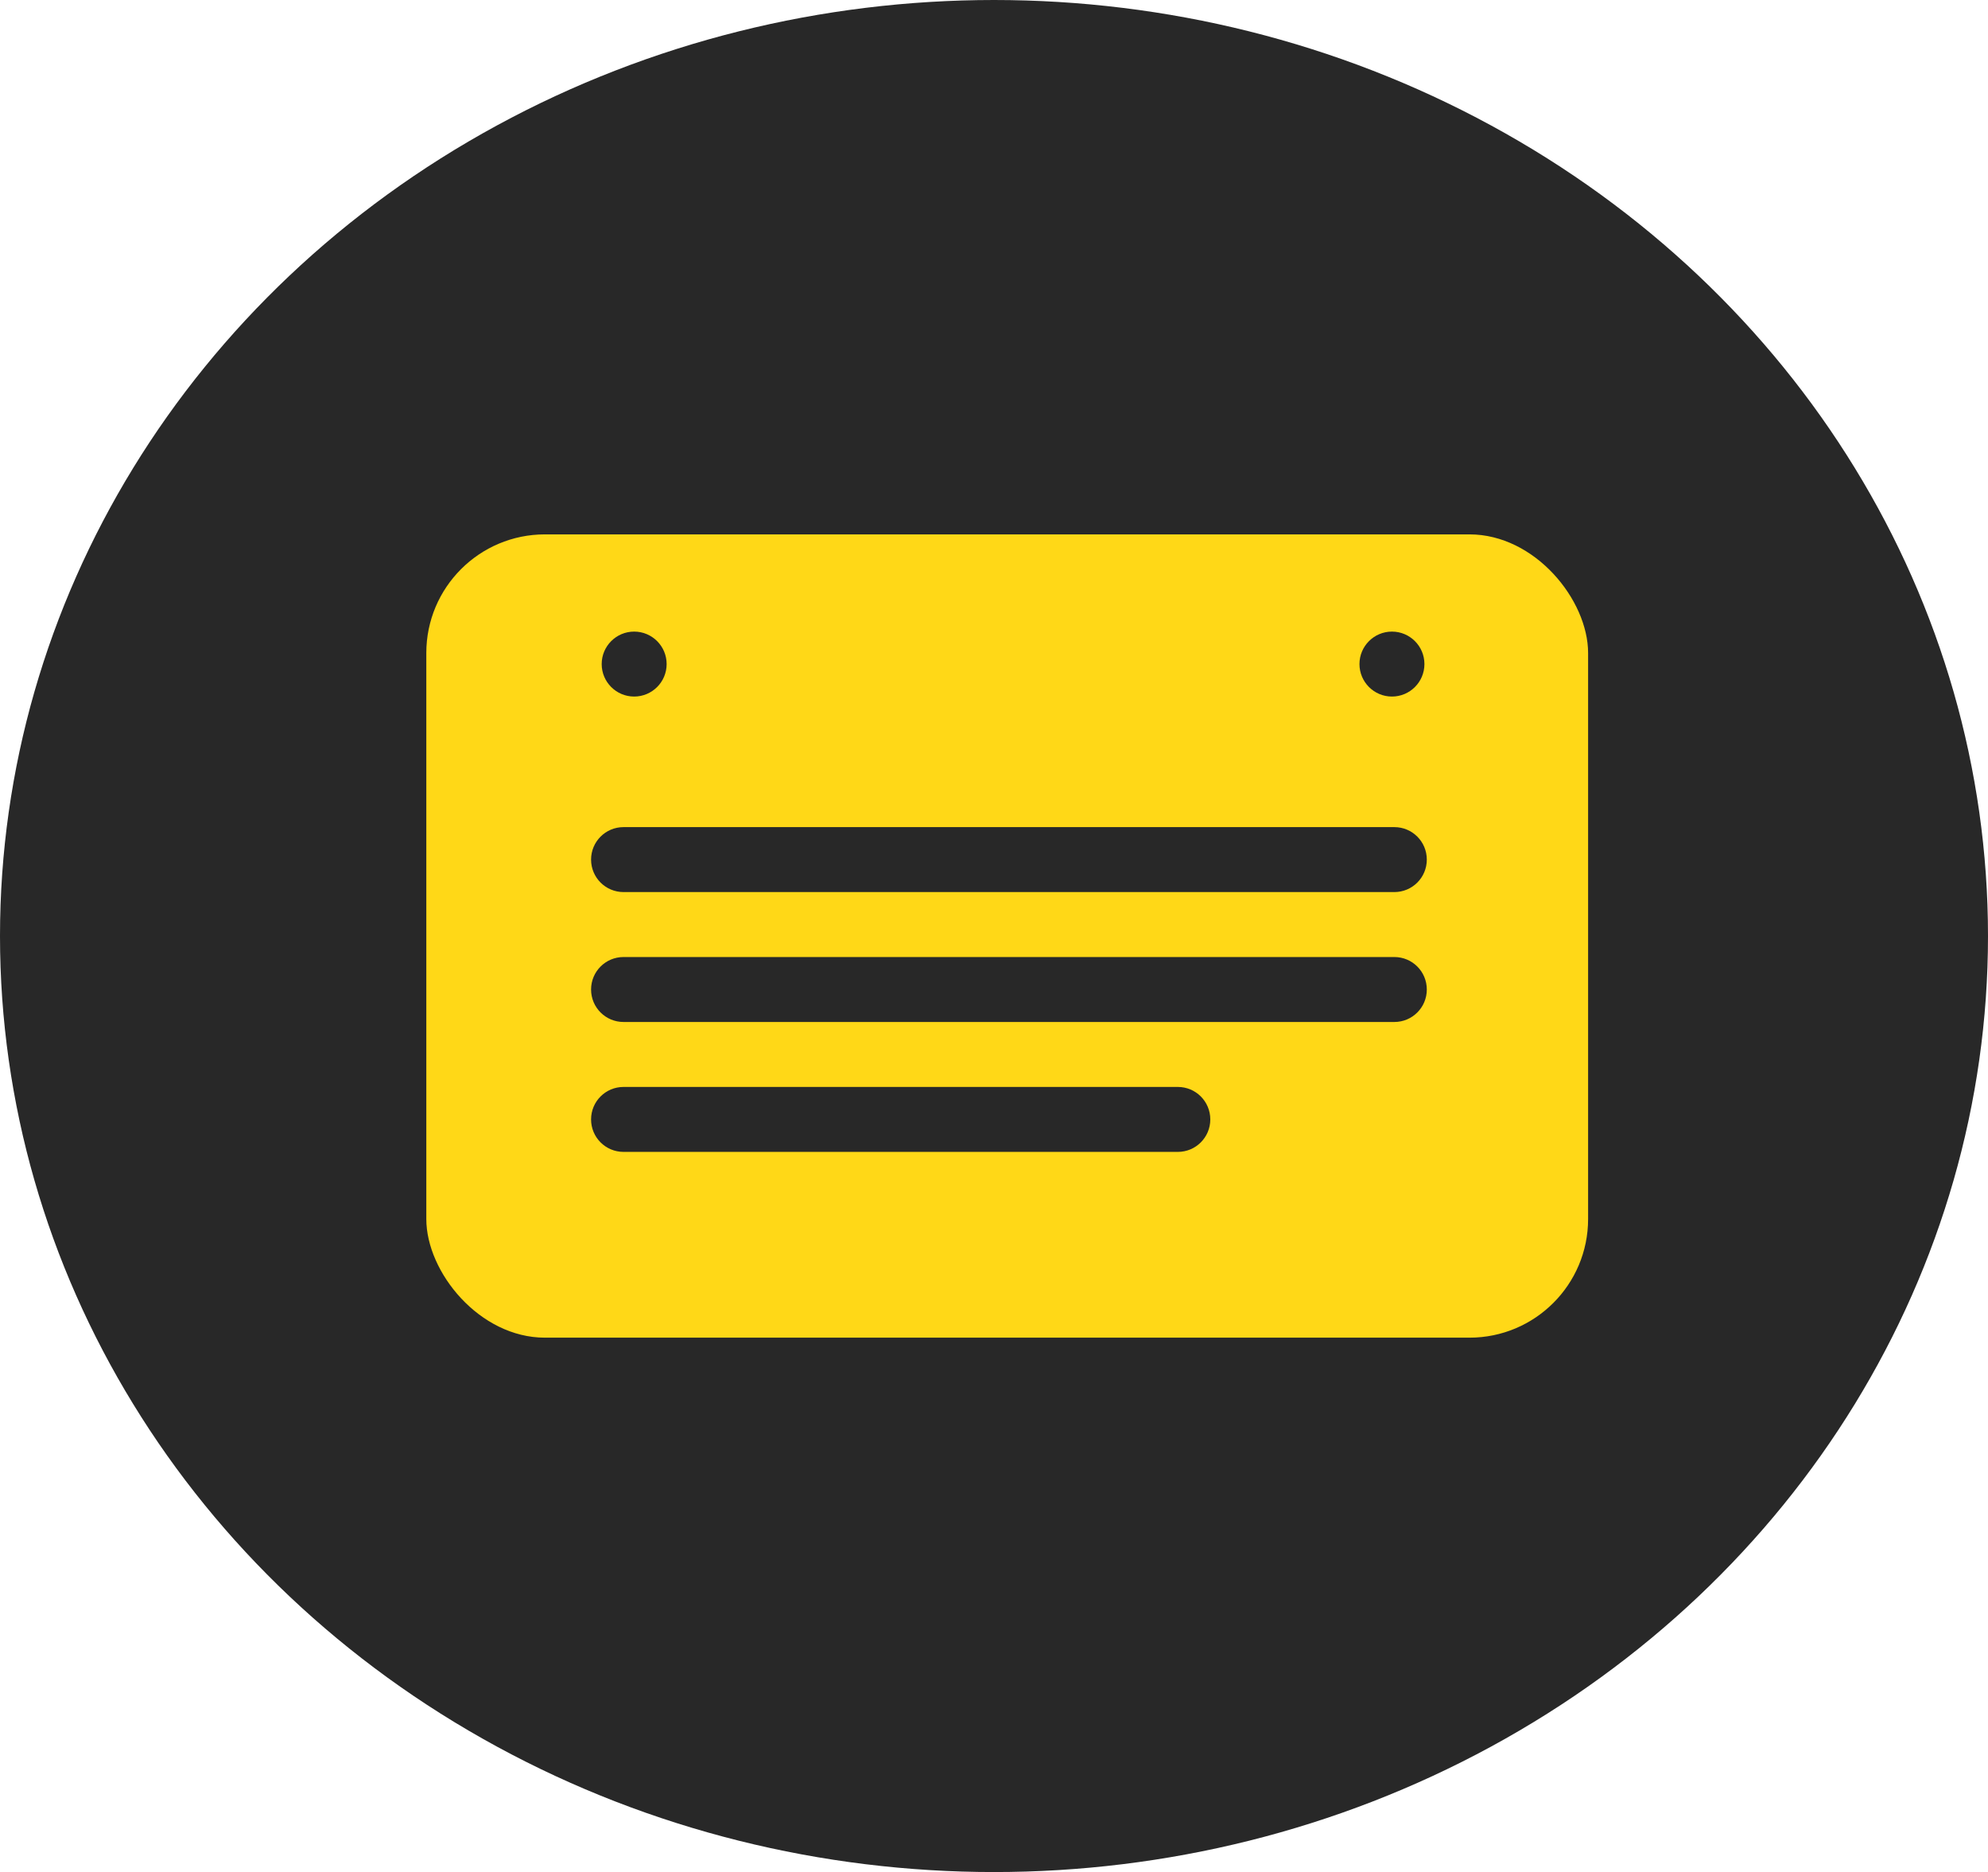
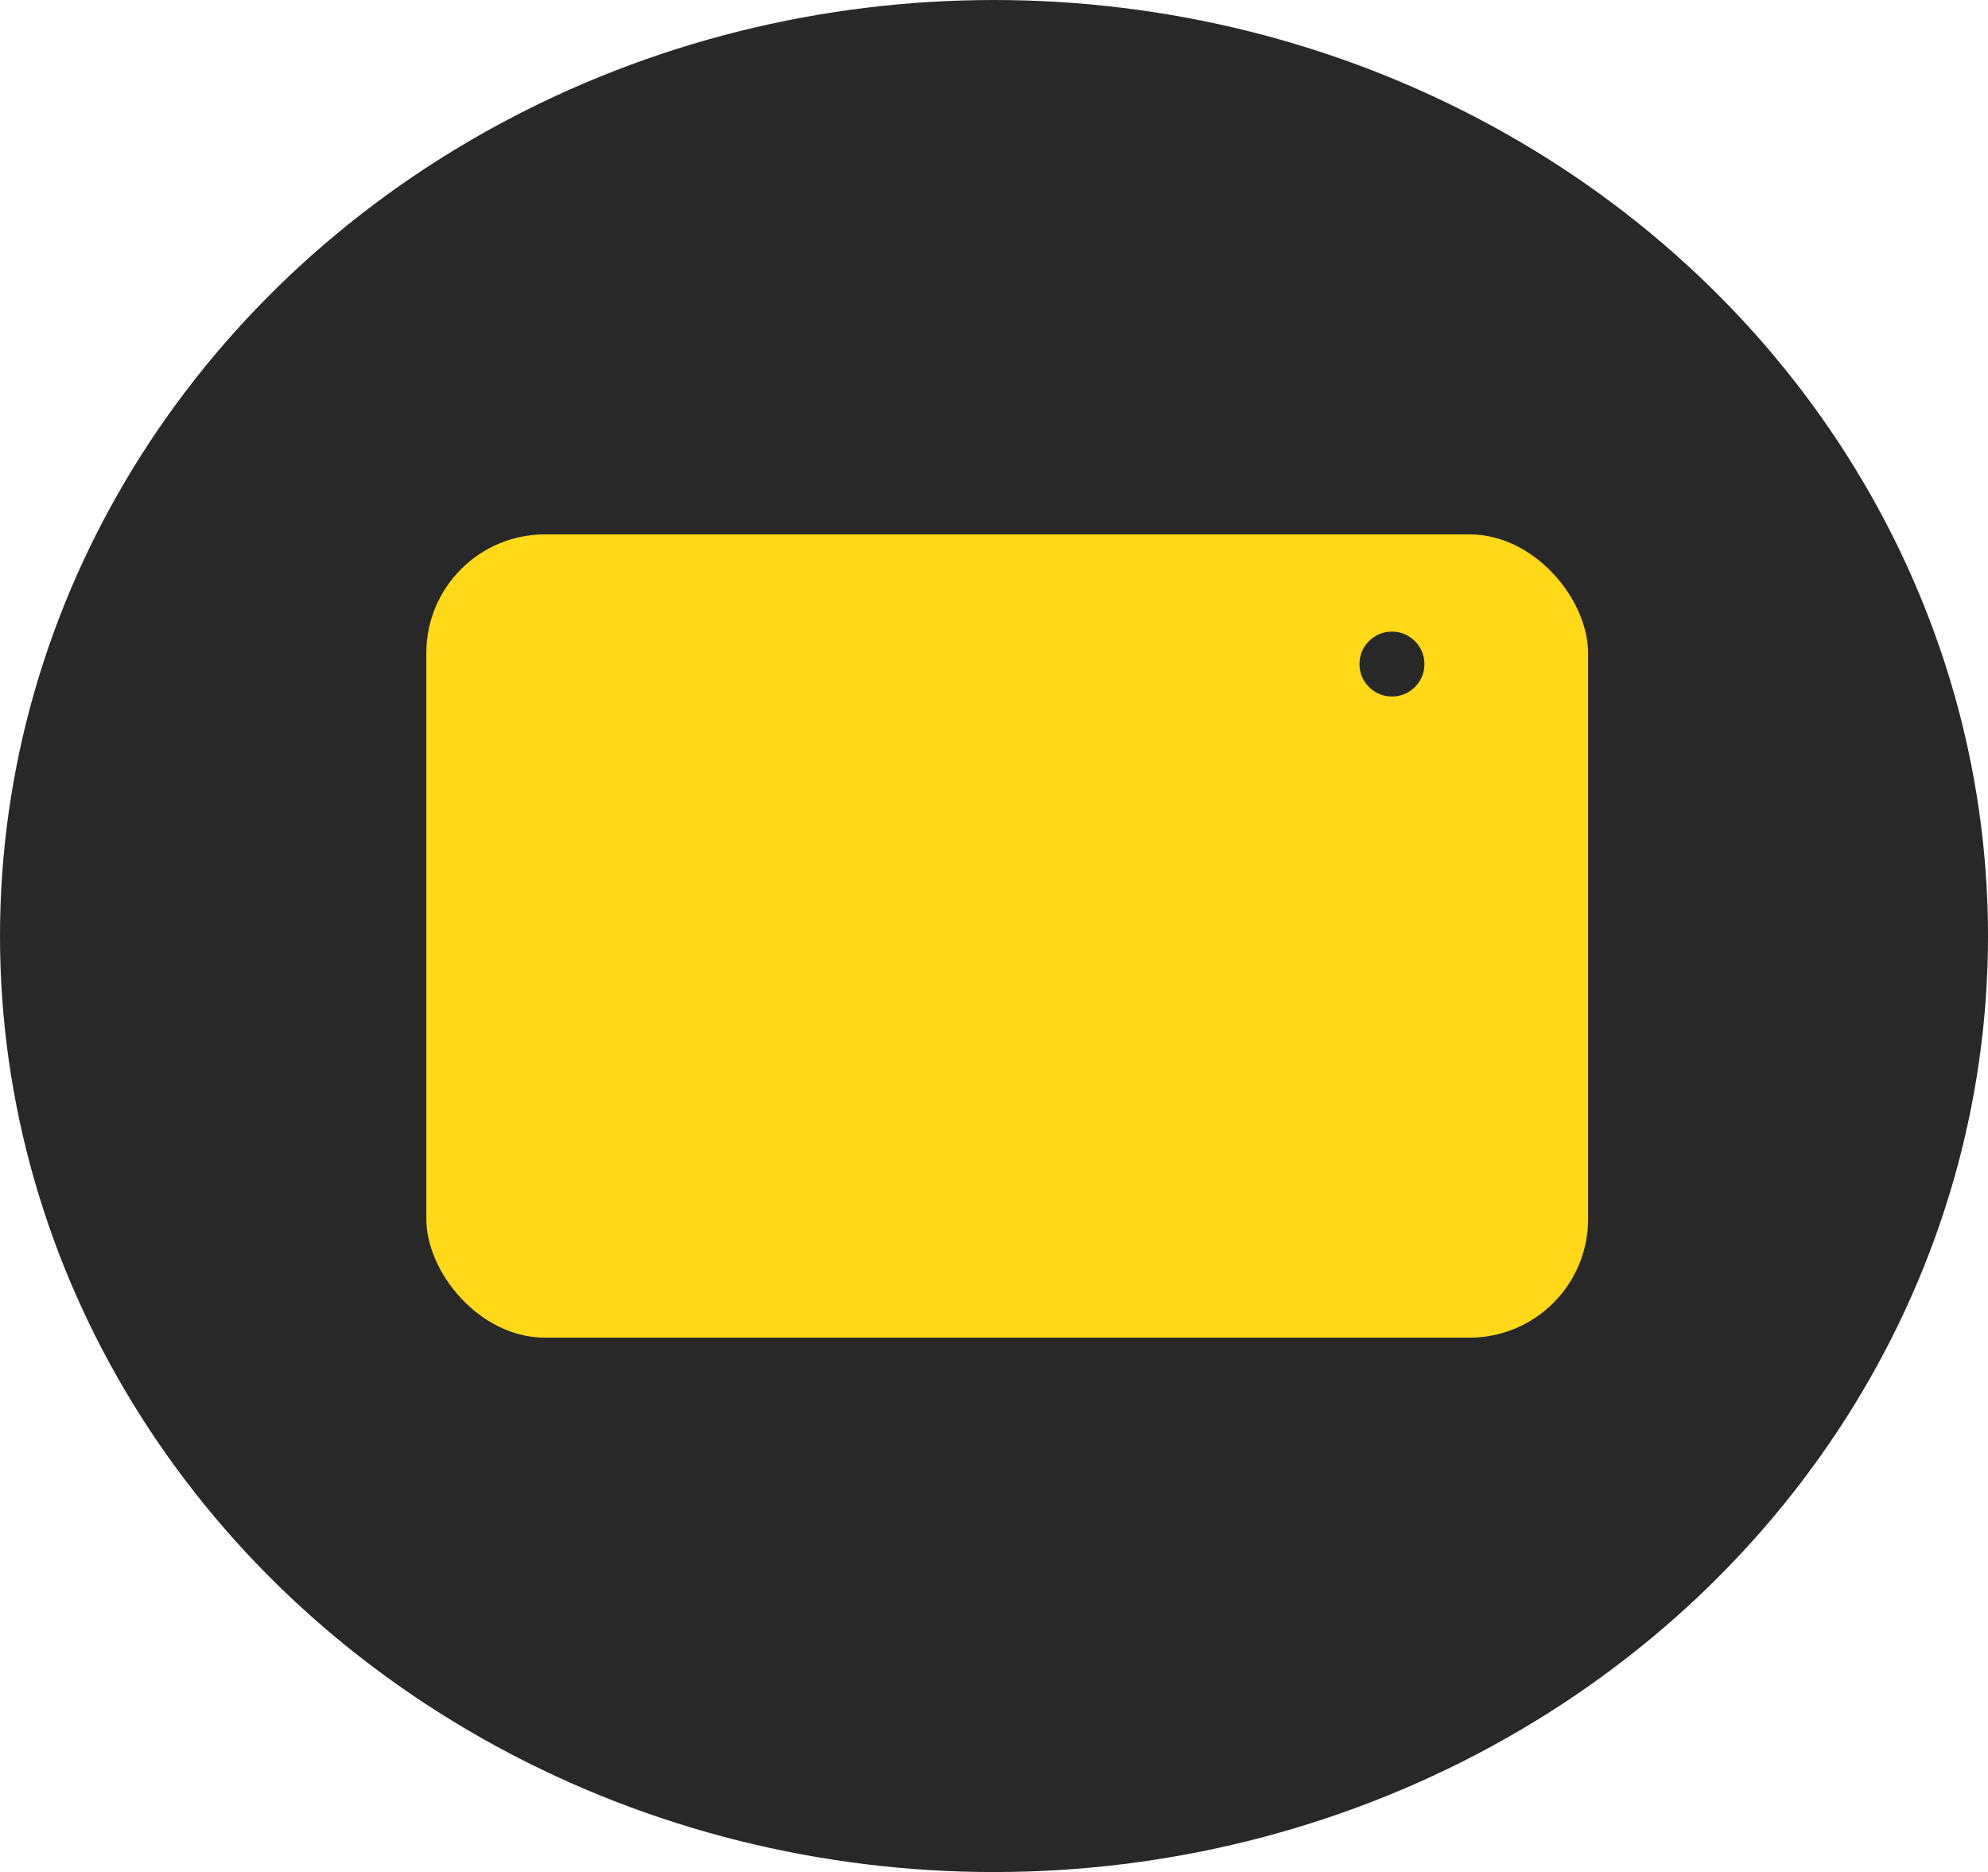
<svg xmlns="http://www.w3.org/2000/svg" id="Layer_1" viewBox="0 0 91.82 86.46">
  <defs>
    <style>.cls-1{fill:#ffd817;}.cls-2{fill:#282828;}</style>
  </defs>
  <ellipse class="cls-2" cx="45.91" cy="43.23" rx="45.91" ry="43.23" />
  <rect class="cls-1" x="19.69" y="24.68" width="53.66" height="37.1" rx="5.48" ry="5.48" />
-   <circle class="cls-2" cx="29.29" cy="30.67" r="1.5" />
  <circle class="cls-2" cx="64.29" cy="30.67" r="1.5" />
-   <path class="cls-2" d="m64.4,41.2H28.8c-.83,0-1.5-.67-1.5-1.5s.67-1.5,1.5-1.5h35.6c.83,0,1.5.67,1.5,1.5s-.67,1.5-1.5,1.5Z" />
-   <path class="cls-2" d="m64.4,47.2H28.8c-.83,0-1.5-.67-1.5-1.5s.67-1.5,1.5-1.5h35.6c.83,0,1.5.67,1.5,1.5s-.67,1.5-1.5,1.5Z" />
-   <path class="cls-2" d="m54.4,53.2h-25.6c-.83,0-1.5-.67-1.5-1.5s.67-1.5,1.5-1.5h25.6c.83,0,1.5.67,1.5,1.5s-.67,1.5-1.5,1.5Z" />
</svg>